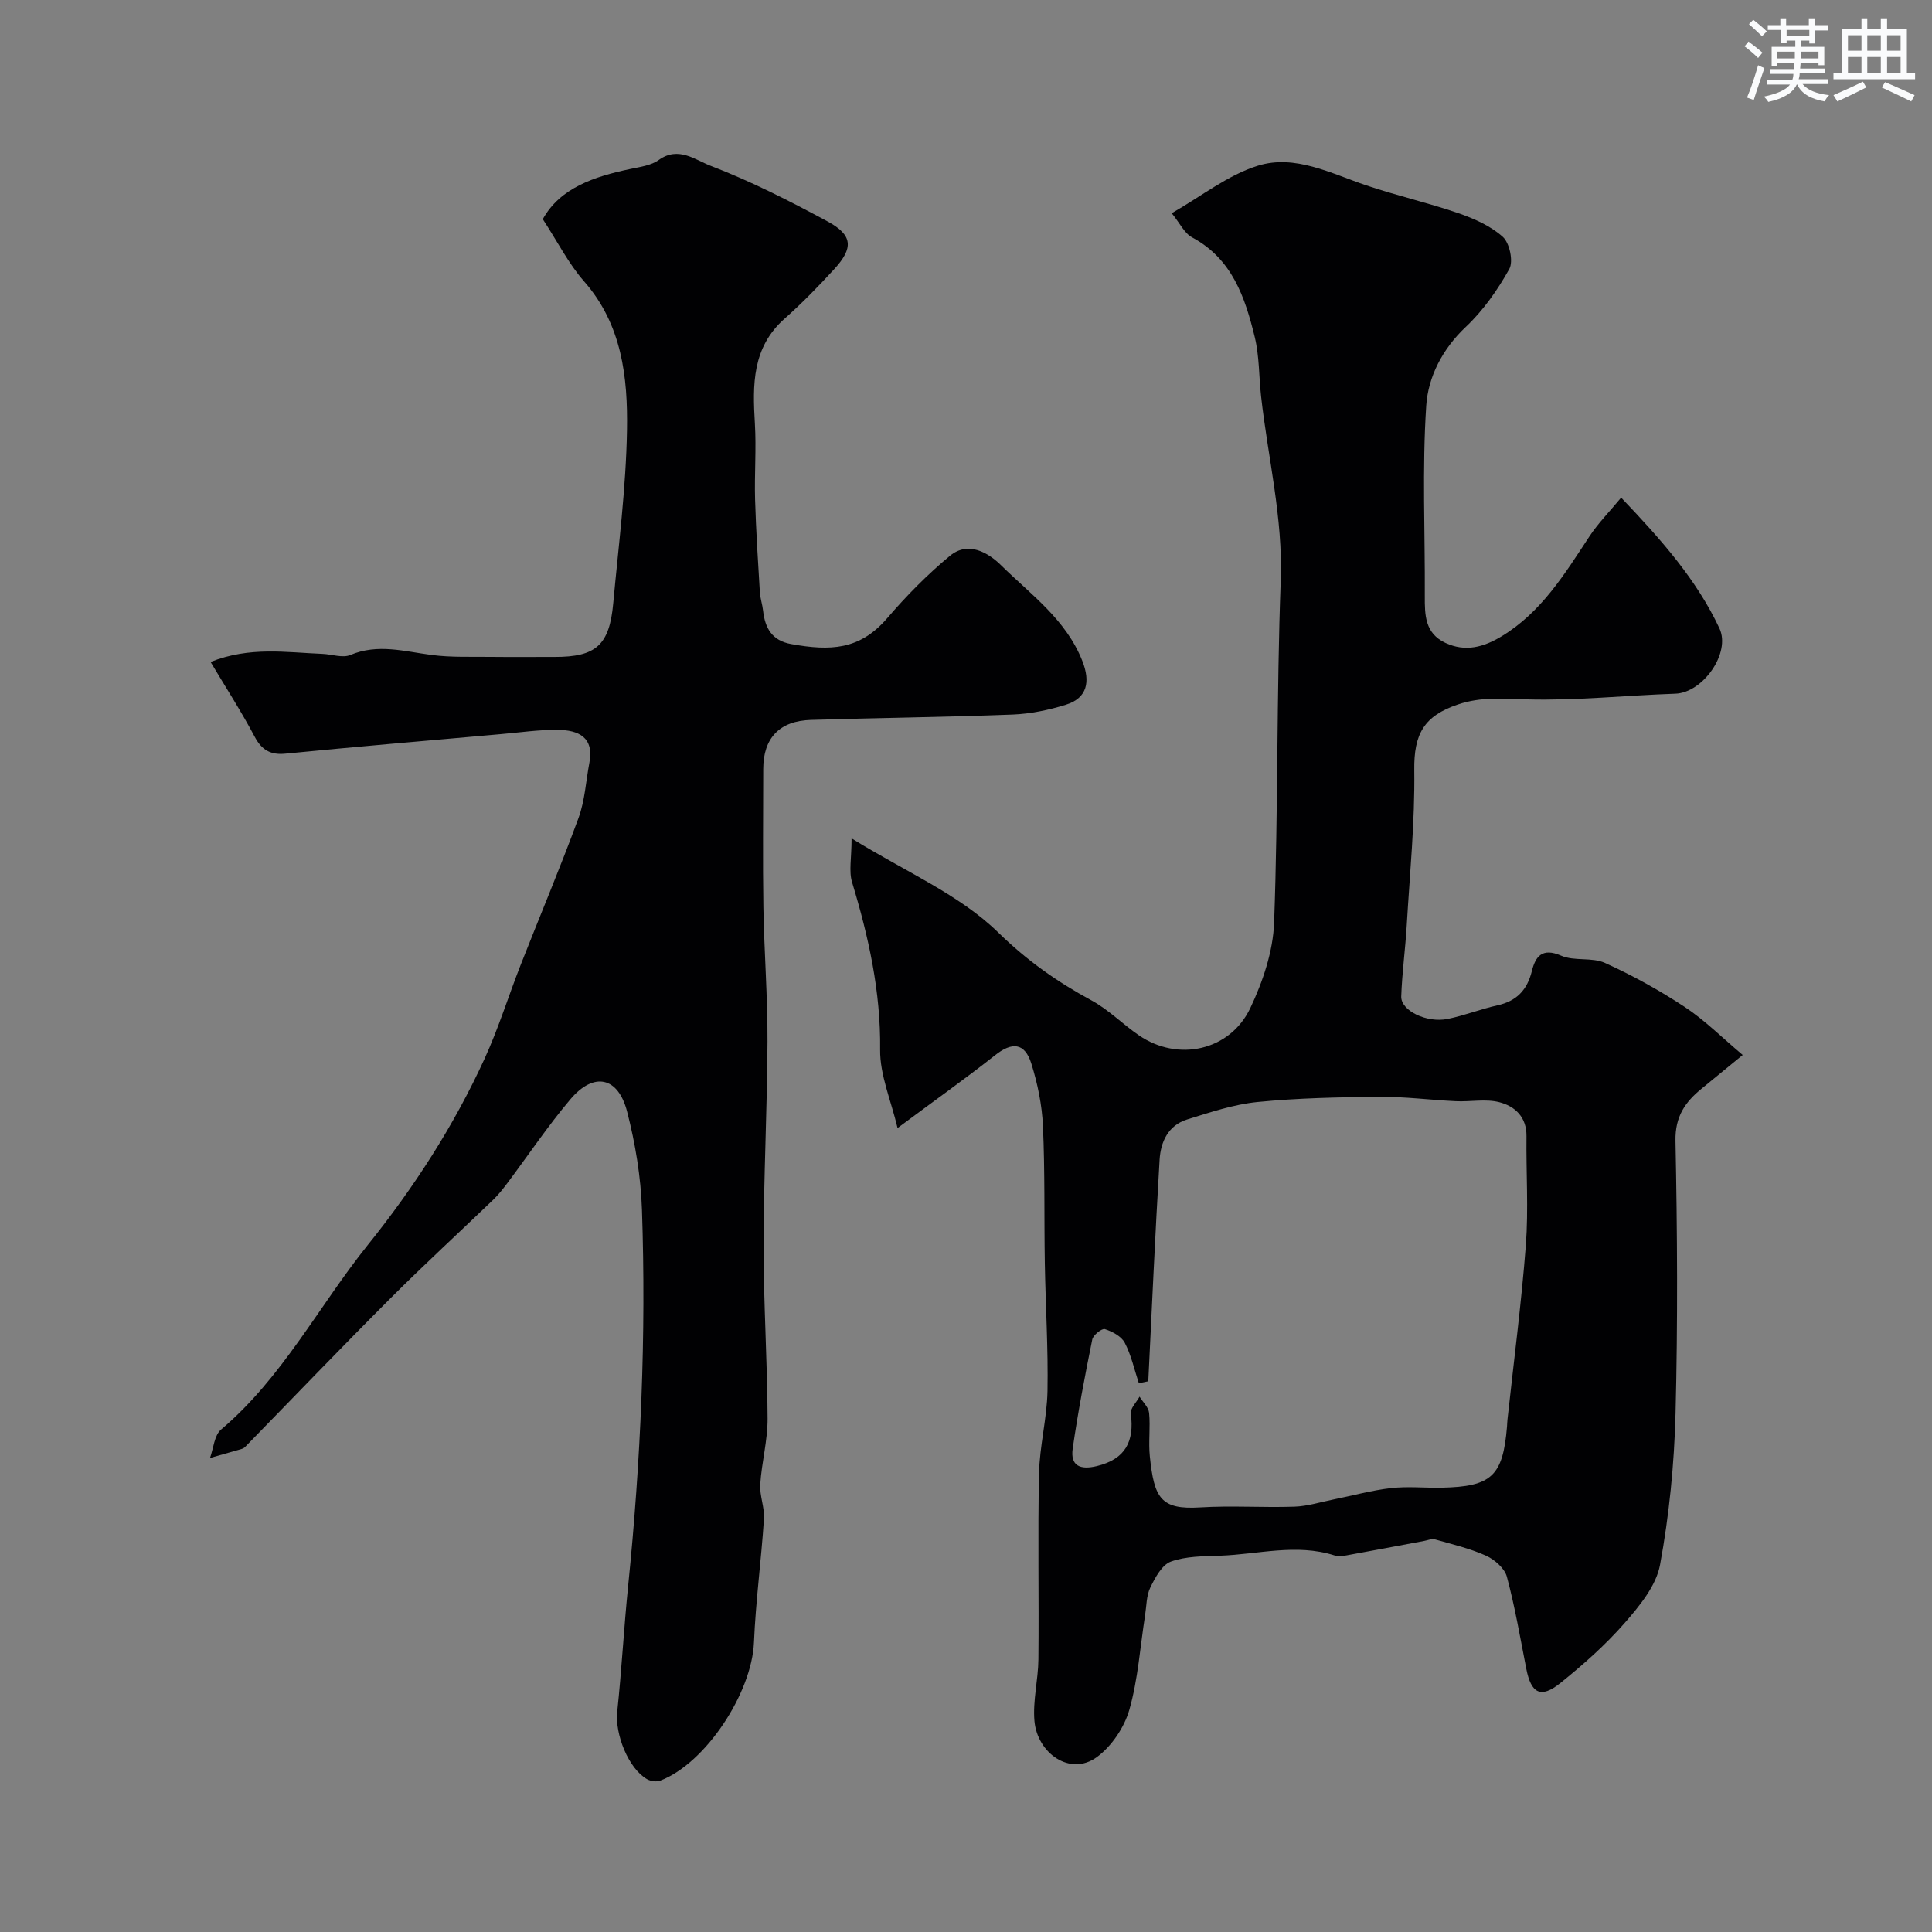
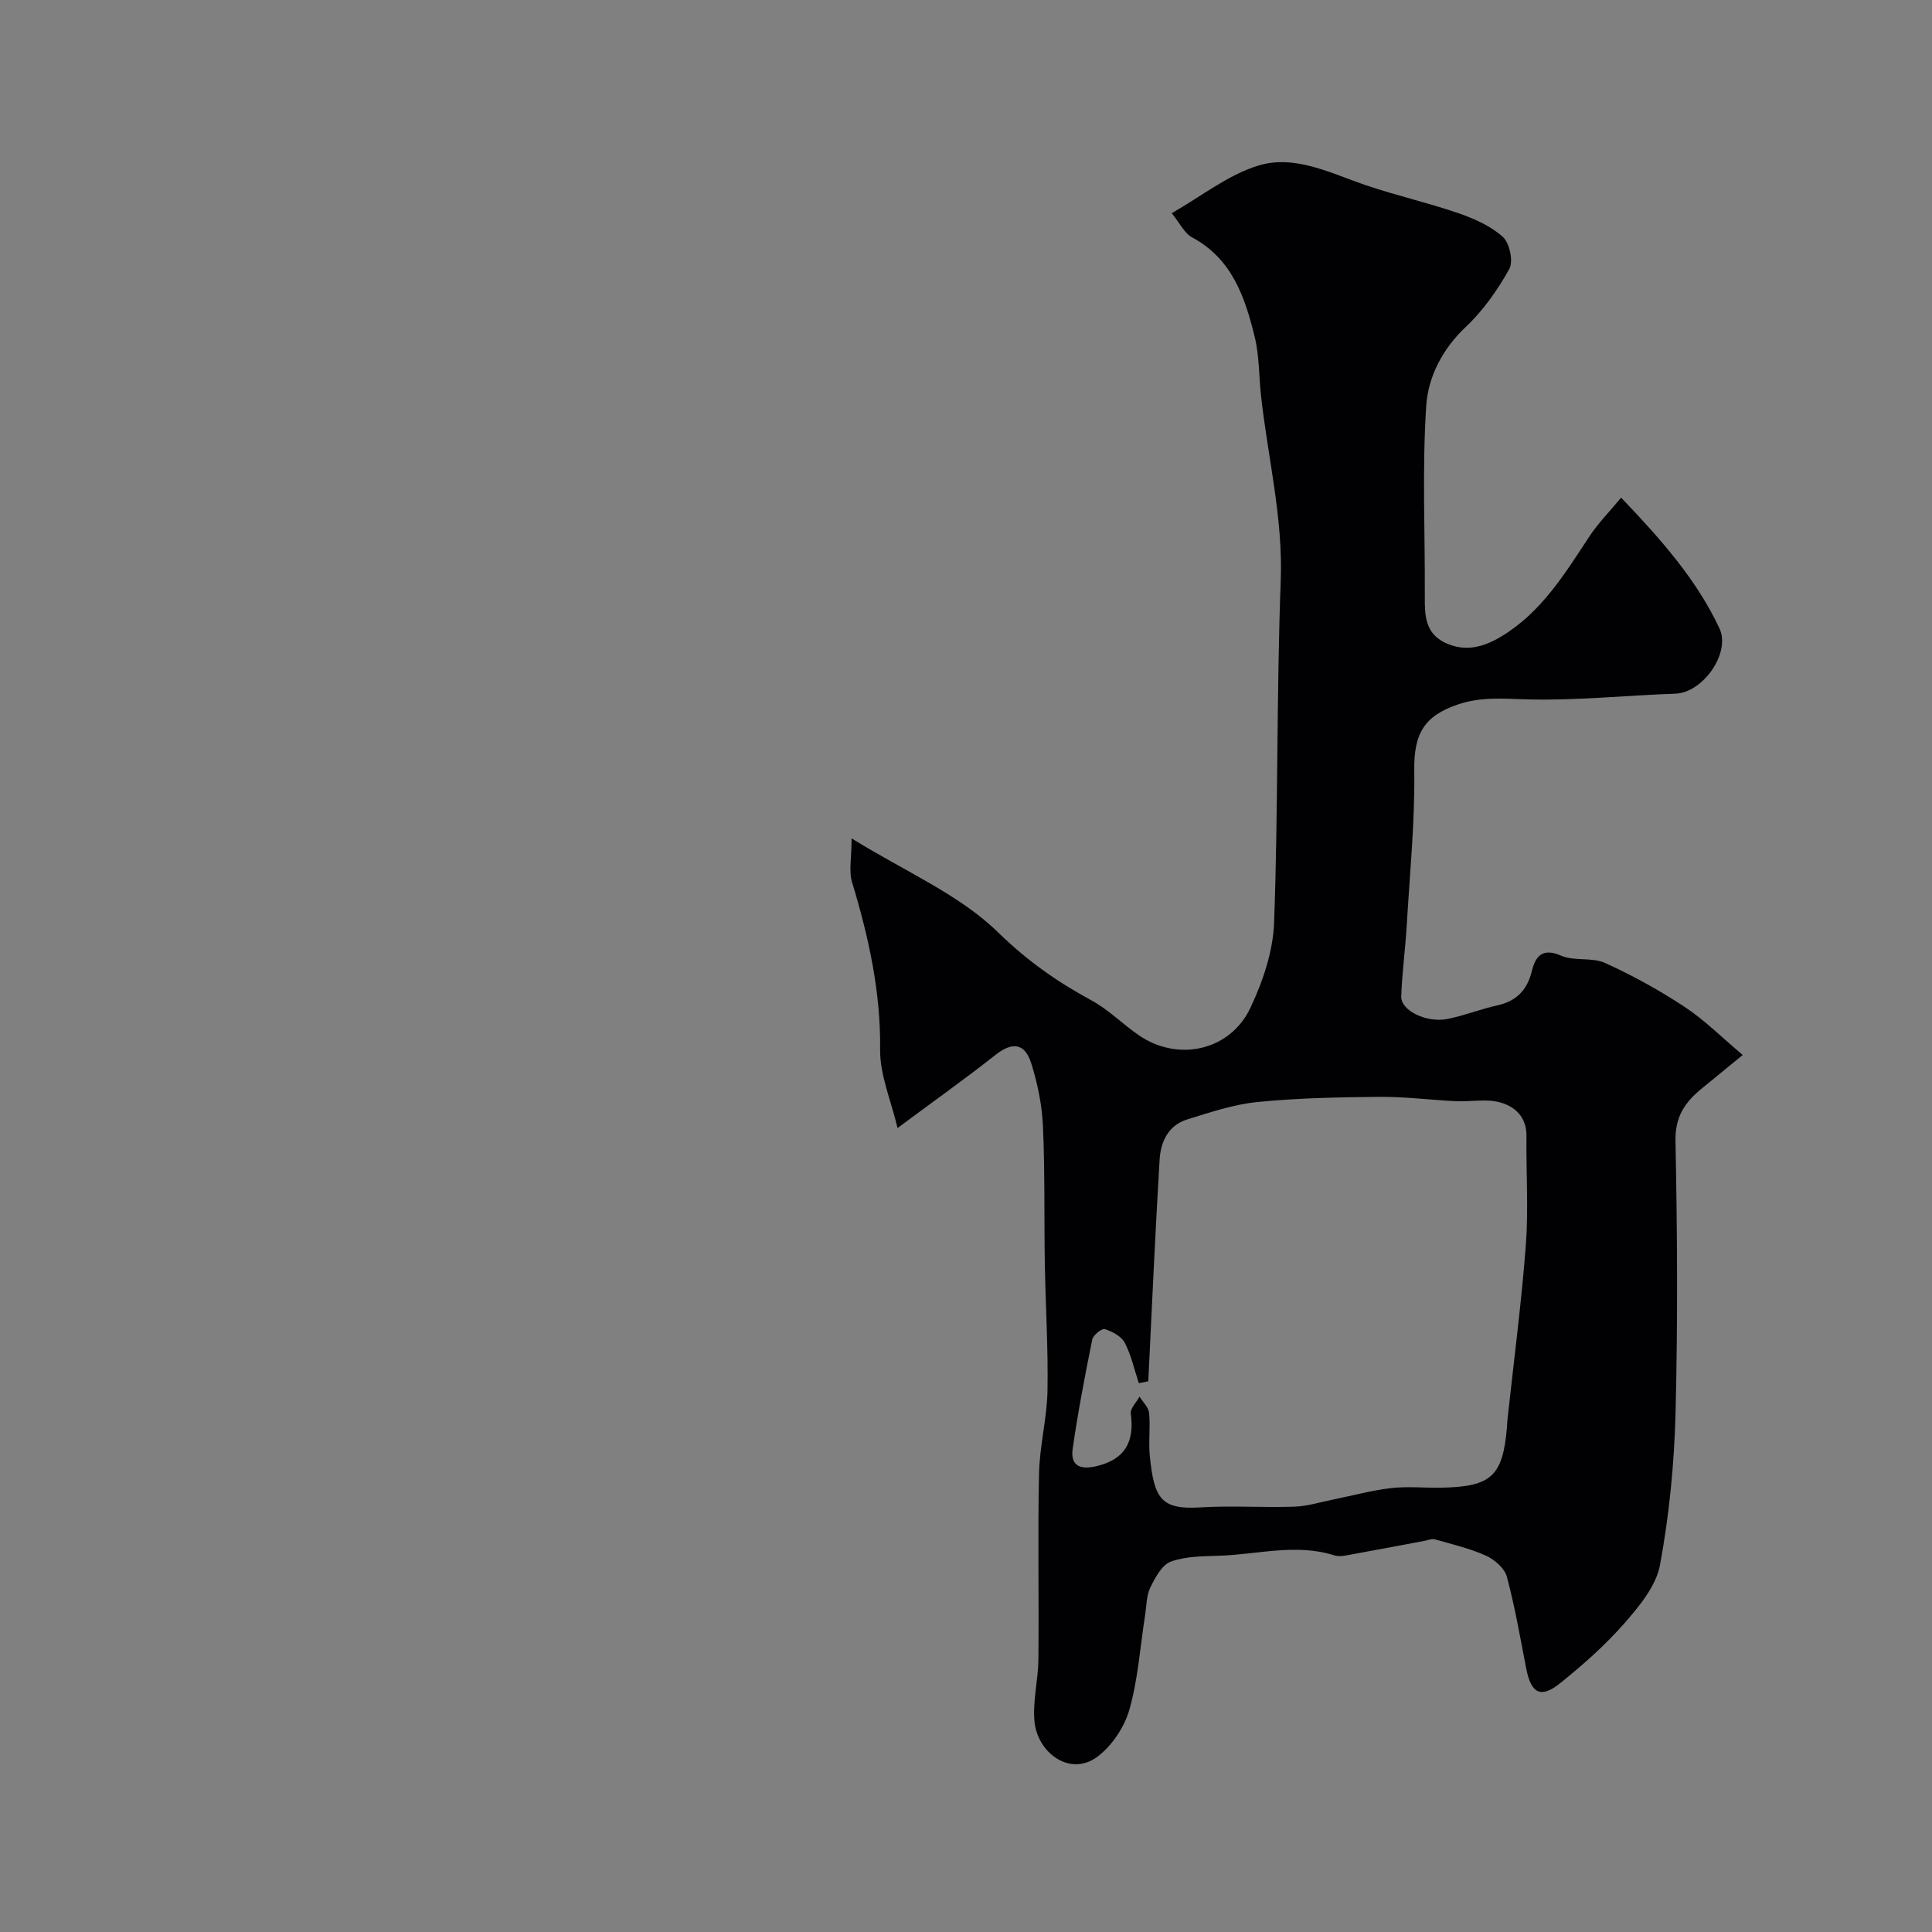
<svg xmlns="http://www.w3.org/2000/svg" enable-background="new 0 0 400 400" viewBox="0 0 400 400">
  <rect x="0" y="0" width="400" height="400" fill="#808080" stroke="none" />
  <path d="m185.83 233.55c-1.35-5.7-3.67-10.99-3.61-16.24.14-12-2.38-23.34-5.81-34.66-.69-2.28-.1-4.95-.1-9.07 11.25 6.95 22.33 11.64 30.34 19.46 5.99 5.85 12.2 10.22 19.31 14.07 3.55 1.92 6.49 4.95 9.85 7.25 8.08 5.53 18.84 3.22 23.06-5.67 2.59-5.47 4.7-11.71 4.92-17.67.86-23.57.49-47.19 1.37-70.76.49-13.05-2.66-25.51-4.07-38.24-.45-4.08-.35-8.29-1.31-12.24-2.01-8.23-4.67-16.18-12.98-20.64-1.59-.85-2.52-2.94-4.21-5 6.13-3.49 11.62-7.91 17.87-9.84 7.65-2.37 15.09 1.6 22.42 4.08 6.27 2.12 12.76 3.59 19.02 5.74 3.29 1.14 6.72 2.65 9.24 4.92 1.41 1.27 2.22 5.08 1.34 6.66-2.42 4.34-5.41 8.6-9.01 11.99-4.84 4.56-7.78 10.33-8.18 16.27-.87 13.1-.23 26.31-.3 39.47-.02 3.94.04 7.7 4.28 9.68 4.13 1.92 7.88.88 11.57-1.34 8.28-4.99 13.11-12.94 18.23-20.71 1.8-2.73 4.15-5.11 6.57-8.03 8.41 8.81 15.63 17.01 20.35 27.06 2.4 5.1-3.43 13.34-9.13 13.53-10.23.35-20.47 1.45-30.67 1.18-4.93-.13-9.49-.6-14.37 1.06-6.99 2.37-9.11 6.08-9.01 13.59.14 10.7-.93 21.42-1.56 32.13-.29 4.91-.97 9.81-1.14 14.72-.1 2.92 5.23 5.54 9.6 4.66 3.48-.7 6.82-2.04 10.29-2.81 3.99-.88 6.18-3.16 7.16-7.12.73-2.98 2.13-4.89 6.05-3.17 2.73 1.19 6.39.28 9.1 1.51 5.7 2.58 11.25 5.65 16.48 9.1 4.14 2.73 7.72 6.33 12.02 9.95-3.91 3.21-6.19 5.08-8.47 6.94-3.45 2.8-5.55 5.81-5.45 10.84.38 18.82.49 37.66.01 56.47-.27 10.48-1.31 21.03-3.21 31.32-.8 4.33-4.24 8.5-7.31 12.02-4 4.57-8.62 8.67-13.37 12.48-4.01 3.22-6.01 2.12-7.01-2.99-1.25-6.38-2.34-12.8-4.02-19.06-.47-1.74-2.54-3.55-4.31-4.35-3.36-1.51-7.02-2.37-10.59-3.38-.65-.18-1.47.18-2.21.32-5.38 1-10.75 2.03-16.13 3-.81.15-1.73.23-2.49-.01-7.89-2.5-15.75-.21-23.62.07-3.44.12-7.06.09-10.21 1.22-1.85.67-3.26 3.32-4.26 5.37-.82 1.69-.78 3.8-1.08 5.73-1.03 6.56-1.46 13.28-3.27 19.61-1.05 3.65-3.67 7.54-6.72 9.77-5.56 4.06-12.34-.86-12.92-7.47-.37-4.2.78-8.52.82-12.78.13-12.83-.15-25.66.13-38.48.12-5.7 1.64-11.37 1.75-17.06.16-8.8-.4-17.61-.55-26.42-.16-9.48.04-18.97-.39-28.44-.19-4.34-1.1-8.76-2.4-12.92-1.37-4.4-4.04-4.54-7.57-1.7-6.25 4.93-12.77 9.54-20.13 15.03zm51.91 52.43c-.65.13-1.31.26-1.96.39-.93-2.81-1.56-5.77-2.91-8.36-.7-1.34-2.57-2.33-4.12-2.83-.61-.2-2.43 1.24-2.61 2.15-1.52 7.5-2.96 15.02-4.05 22.59-.52 3.61 1.6 4.44 4.99 3.62 5.93-1.44 7.81-5.1 7.04-10.87-.14-1.07 1.17-2.33 1.81-3.51.69 1.12 1.86 2.2 1.98 3.38.29 2.97-.16 6.01.15 8.98.9 8.7 2.28 11.08 10.46 10.57 6.47-.4 12.99.07 19.48-.15 2.72-.09 5.42-.96 8.12-1.5 3.95-.79 7.87-1.89 11.86-2.34 3.45-.4 6.99-.02 10.48-.09 10.37-.21 12.7-2.41 13.55-12.66.04-.5.04-1 .1-1.49 1.3-12.02 2.88-24.03 3.8-36.08.56-7.47.04-15.02.13-22.53.05-4.01-2.42-6.24-5.65-7.06-2.83-.72-5.99-.05-8.99-.2-5.27-.25-10.53-.95-15.79-.9-8.43.07-16.89.24-25.27 1.07-4.92.49-9.77 2.13-14.55 3.61-3.93 1.22-5.5 4.64-5.71 8.39-.91 15.25-1.59 30.54-2.34 45.82z" fill="#010103" />
-   <path d="m43.6 137.05c8.12-3.24 15.69-1.97 23.18-1.67 1.94.08 4.15.9 5.75.23 5.7-2.4 11.18-.74 16.81-.01 4.09.54 8.28.34 12.43.4 4.35.05 8.71 0 13.06.01 8.54.02 11.34-2.43 12.13-11.06 1.09-11.95 2.65-23.91 2.85-35.89.18-10.95-1.02-21.87-8.91-30.84-3.17-3.61-5.39-8.05-8.52-12.85 3.59-6.46 10.62-8.82 18.19-10.4 2-.42 4.26-.72 5.84-1.86 4.04-2.91 7.62.04 10.67 1.2 8.34 3.19 16.37 7.28 24.25 11.53 5.24 2.83 5.42 5.49 1.38 9.89-3.27 3.56-6.65 7.04-10.26 10.24-6.77 5.99-6.64 13.71-6.16 21.73.31 5.22-.11 10.48.04 15.72.19 6.4.6 12.8.99 19.19.08 1.29.53 2.55.67 3.84.4 3.59 1.85 6.18 5.78 6.89 8.17 1.47 14.24 1.26 19.94-5.38 3.96-4.61 8.28-9.01 12.96-12.88 3.77-3.12 7.93-.68 10.62 1.98 6.15 6.06 13.41 11.2 16.79 19.77 1.71 4.33 1.03 7.7-3.42 9.08-3.54 1.1-7.3 1.88-10.99 2.03-13.92.53-27.86.69-41.79 1.11-6.5.19-9.86 3.78-9.86 10.18 0 9.52-.12 19.04.03 28.56.16 9.28.89 18.56.85 27.84-.06 14.09-.8 28.18-.81 42.27-.01 11.93.78 23.86.83 35.8.02 4.54-1.23 9.07-1.52 13.62-.15 2.35.92 4.78.77 7.13-.56 8.53-1.71 17.04-2.07 25.58-.45 10.49-10 25.07-19.43 28.64-.77.29-1.98.11-2.72-.32-3.87-2.22-6.65-9.33-6.16-13.95.92-8.67 1.38-17.39 2.26-26.06 2.63-25.91 3.75-51.87 2.86-77.89-.23-6.8-1.37-13.69-3.07-20.29-1.87-7.26-6.9-8.29-11.75-2.56-4.68 5.53-8.72 11.59-13.08 17.39-.89 1.18-1.81 2.36-2.87 3.38-7.1 6.83-14.37 13.49-21.33 20.46-10.14 10.14-20.06 20.5-30.08 30.76-.21.22-.54.36-.85.45-2.13.62-4.27 1.21-6.4 1.82.73-2 .88-4.69 2.3-5.89 12.7-10.75 20.21-25.56 30.4-38.25 9.58-11.93 17.8-24.66 24.15-38.54 2.89-6.31 4.95-13 7.49-19.47 3.97-10.12 8.21-20.14 11.95-30.34 1.33-3.62 1.53-7.64 2.26-11.48 1.01-5.31-2.35-6.73-6.51-6.78-3.93-.05-7.86.54-11.79.88-7.7.67-15.39 1.35-23.09 2.04-7.2.65-14.4 1.3-21.59 2.01-2.96.29-4.85-.71-6.32-3.51-2.73-5.16-5.89-10.05-9.13-15.48z" fill="#010103" />
  <g fill="#fafbfc">
-     <path d="m361.2 9.6.8-1c.9.7 1.9 1.4 2.9 2.3l-.9 1.1c-1-1-2-1.8-2.8-2.4zm.5 10.6c.9-2.1 1.6-4.3 2.3-6.7.4.2.8.4 1.3.6-.7 2.1-1.5 4.3-2.2 6.6zm.4-15.2.9-.9c1 .8 2 1.6 2.8 2.4l-1 1c-.9-.9-1.8-1.7-2.7-2.5zm12.5-1.2h1.2v1.4h2.7v1.1h-2.7v2.7h-1.2v-.6h-1.8v1.3h4.9v3.8h-1.2v-.5h-3.7c0 .4-.1.9-.1 1.2h5.1v1h-5.2c0 .5-.1.9-.2 1.2h6v1h-5.2c1.1 1.3 2.9 2 5.5 2.3-.4.4-.7.8-.9 1.3-2.9-.5-4.8-1.6-5.7-3.5h-.1c-.8 1.7-2.7 2.9-5.9 3.6-.2-.4-.6-.8-.9-1.1 2.8-.6 4.6-1.4 5.4-2.5h-4.8v-1h5.3c.1-.3.2-.7.2-1.2h-4.9v-1h5c0-.4 0-.8.1-1.2h-3.5v.5h-1.2v-3.9h4.9v-1.3h-1.8v.5h-1.2v-2.7h-2.7v-1h2.6v-1.4h1.2v1.4h4.7v-1.4zm-6.6 8.3h3.6c0-.4 0-.9 0-1.4h-3.6zm1.9-4.6h4.7v-1.3h-4.7zm6.6 3.2h-3.7v1.4h3.7z" />
-     <path d="m385.3 3.8h1.3v2.2h2.8v-2.2h1.3v2.2h4.1v9.1h1.7v1.3h-16.9v-1.3h1.7v-9.1h4.1v-2.2zm.4 13.1.7 1.2c-1.8.9-3.8 1.9-6 2.9-.2-.4-.5-.8-.8-1.3 2.3-1 4.3-1.9 6.1-2.8zm-3.1-6.4h2.8v-3.2h-2.8zm0 4.6h2.8v-3.3h-2.8zm4-4.6h2.8v-3.2h-2.8zm0 4.6h2.8v-3.3h-2.8zm3.7 1.9c2.1.9 4.1 1.8 6.1 2.7l-.7 1.3c-2.2-1.1-4.2-2-6.1-2.9zm3.2-9.7h-2.8v3.2h2.8zm-2.8 7.8h2.8v-3.3h-2.8z" />
-   </g>
+     </g>
</svg>